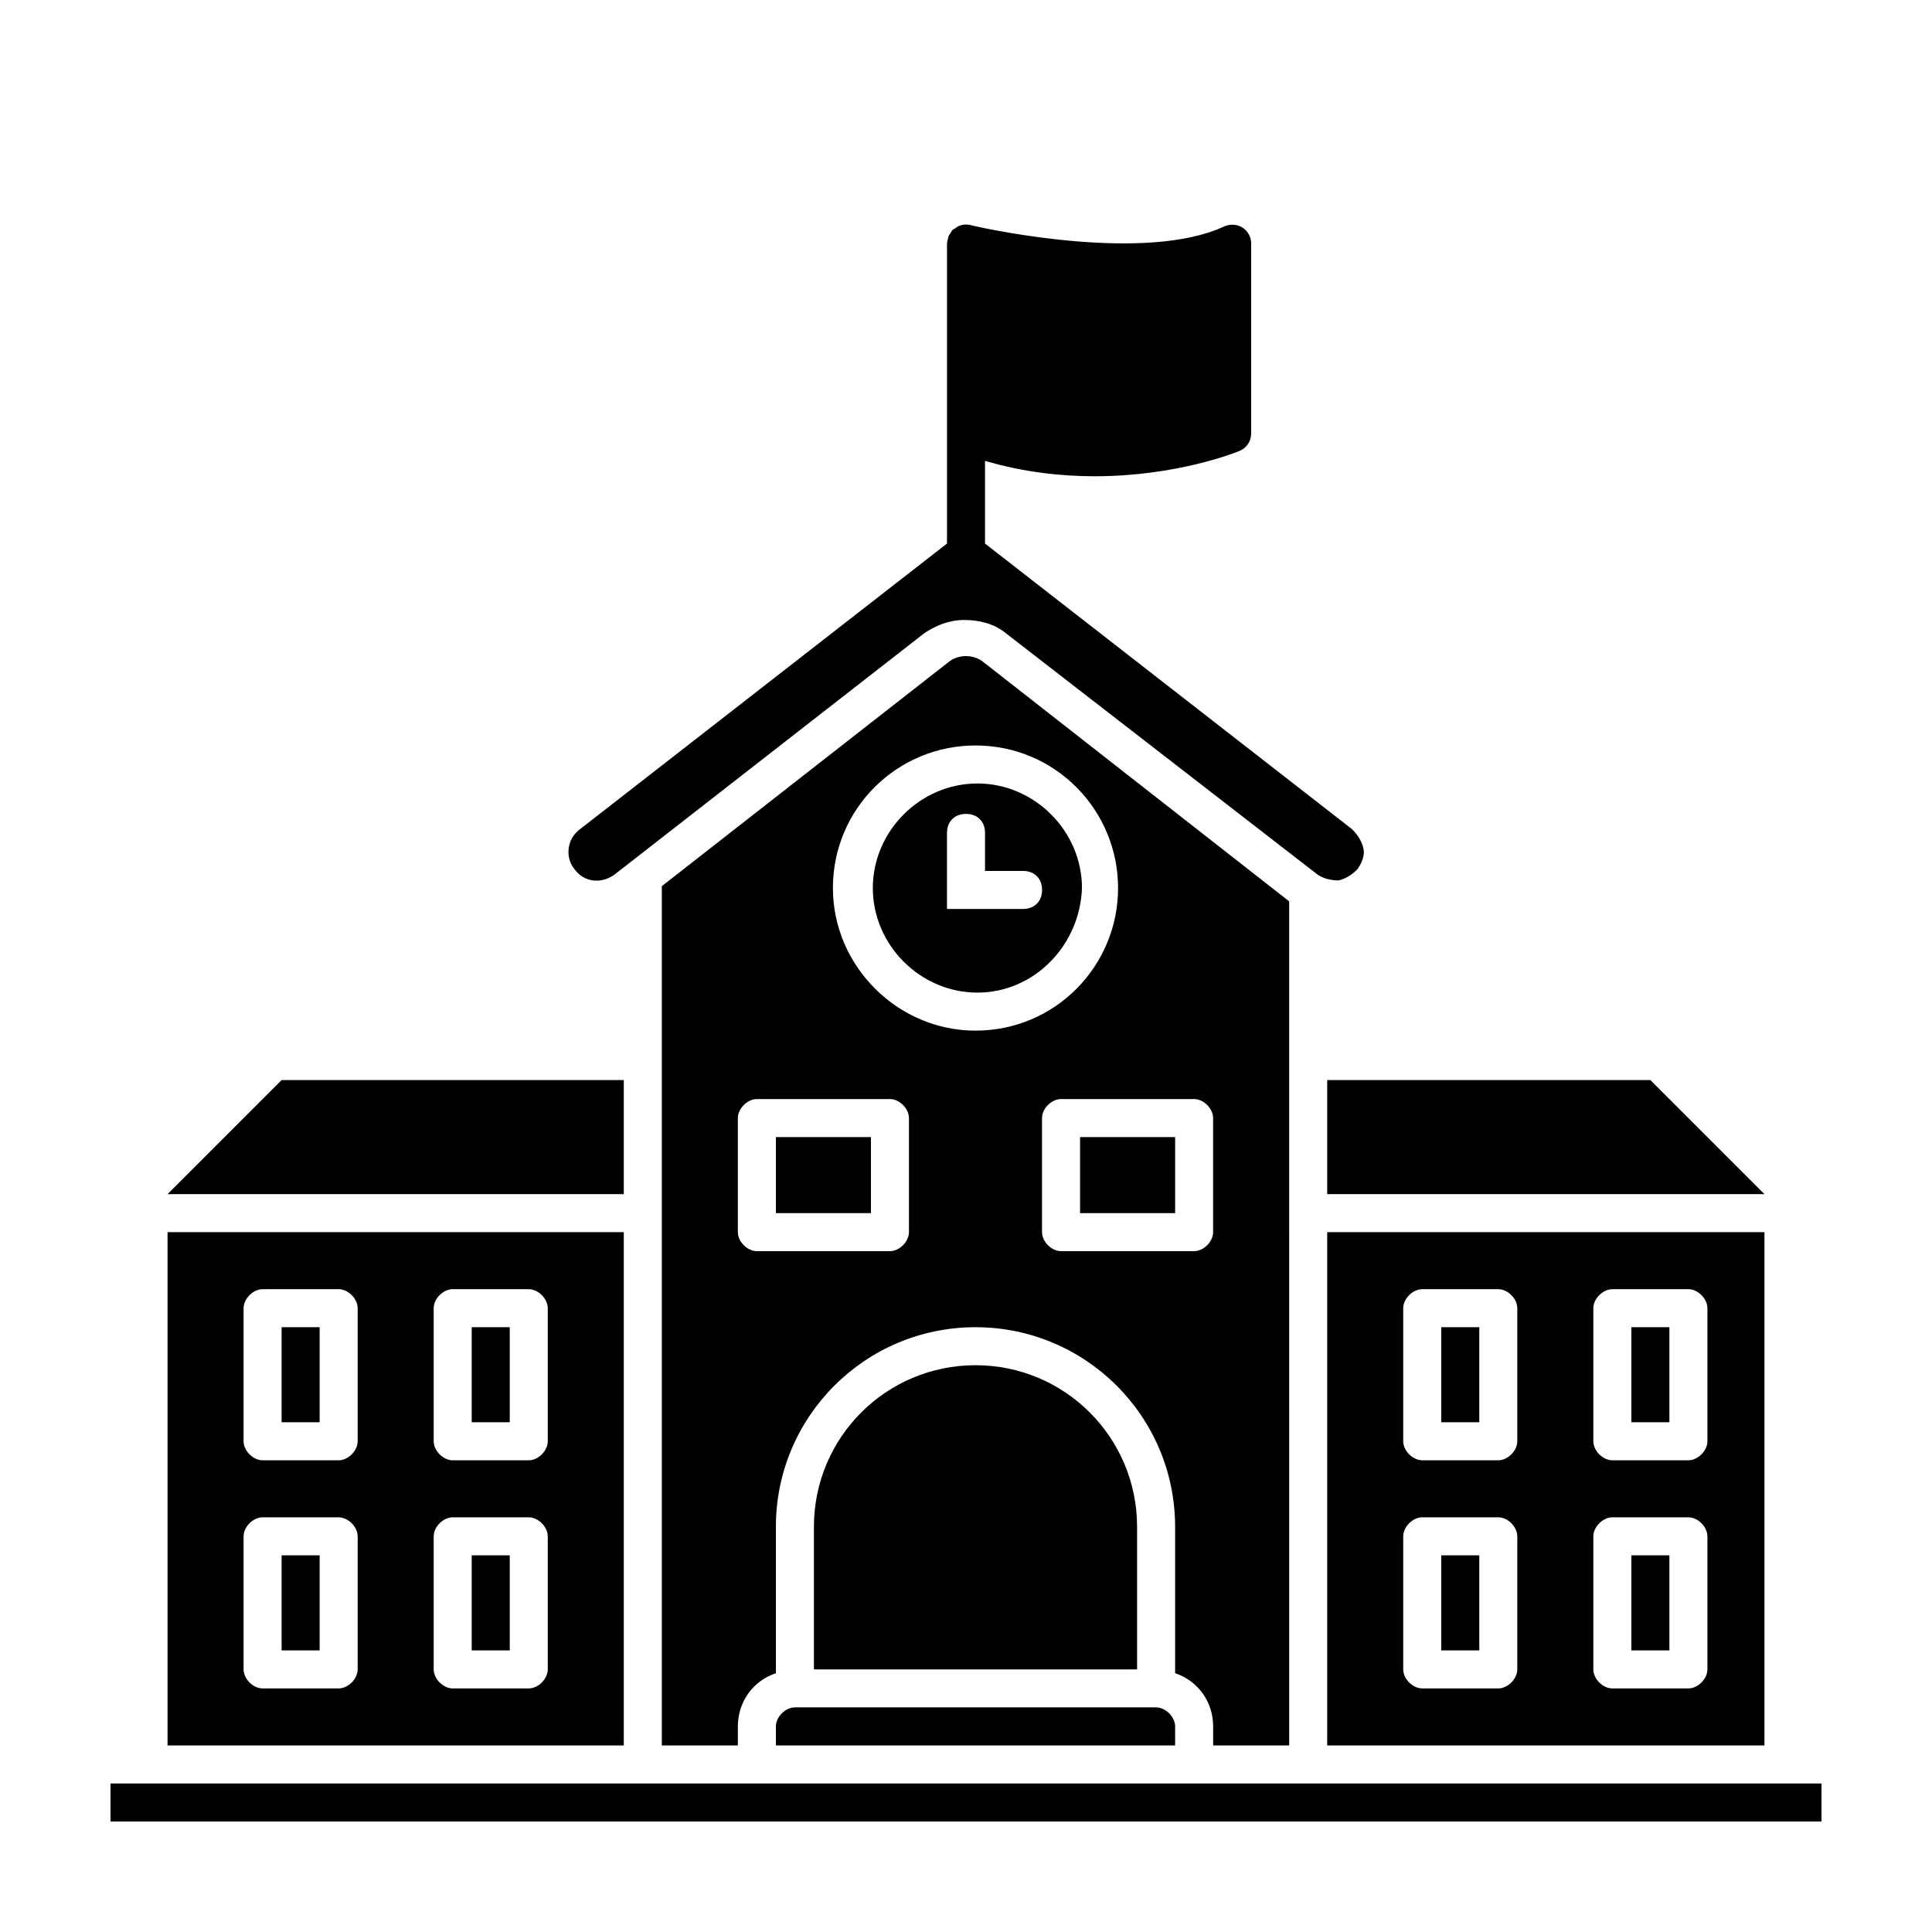
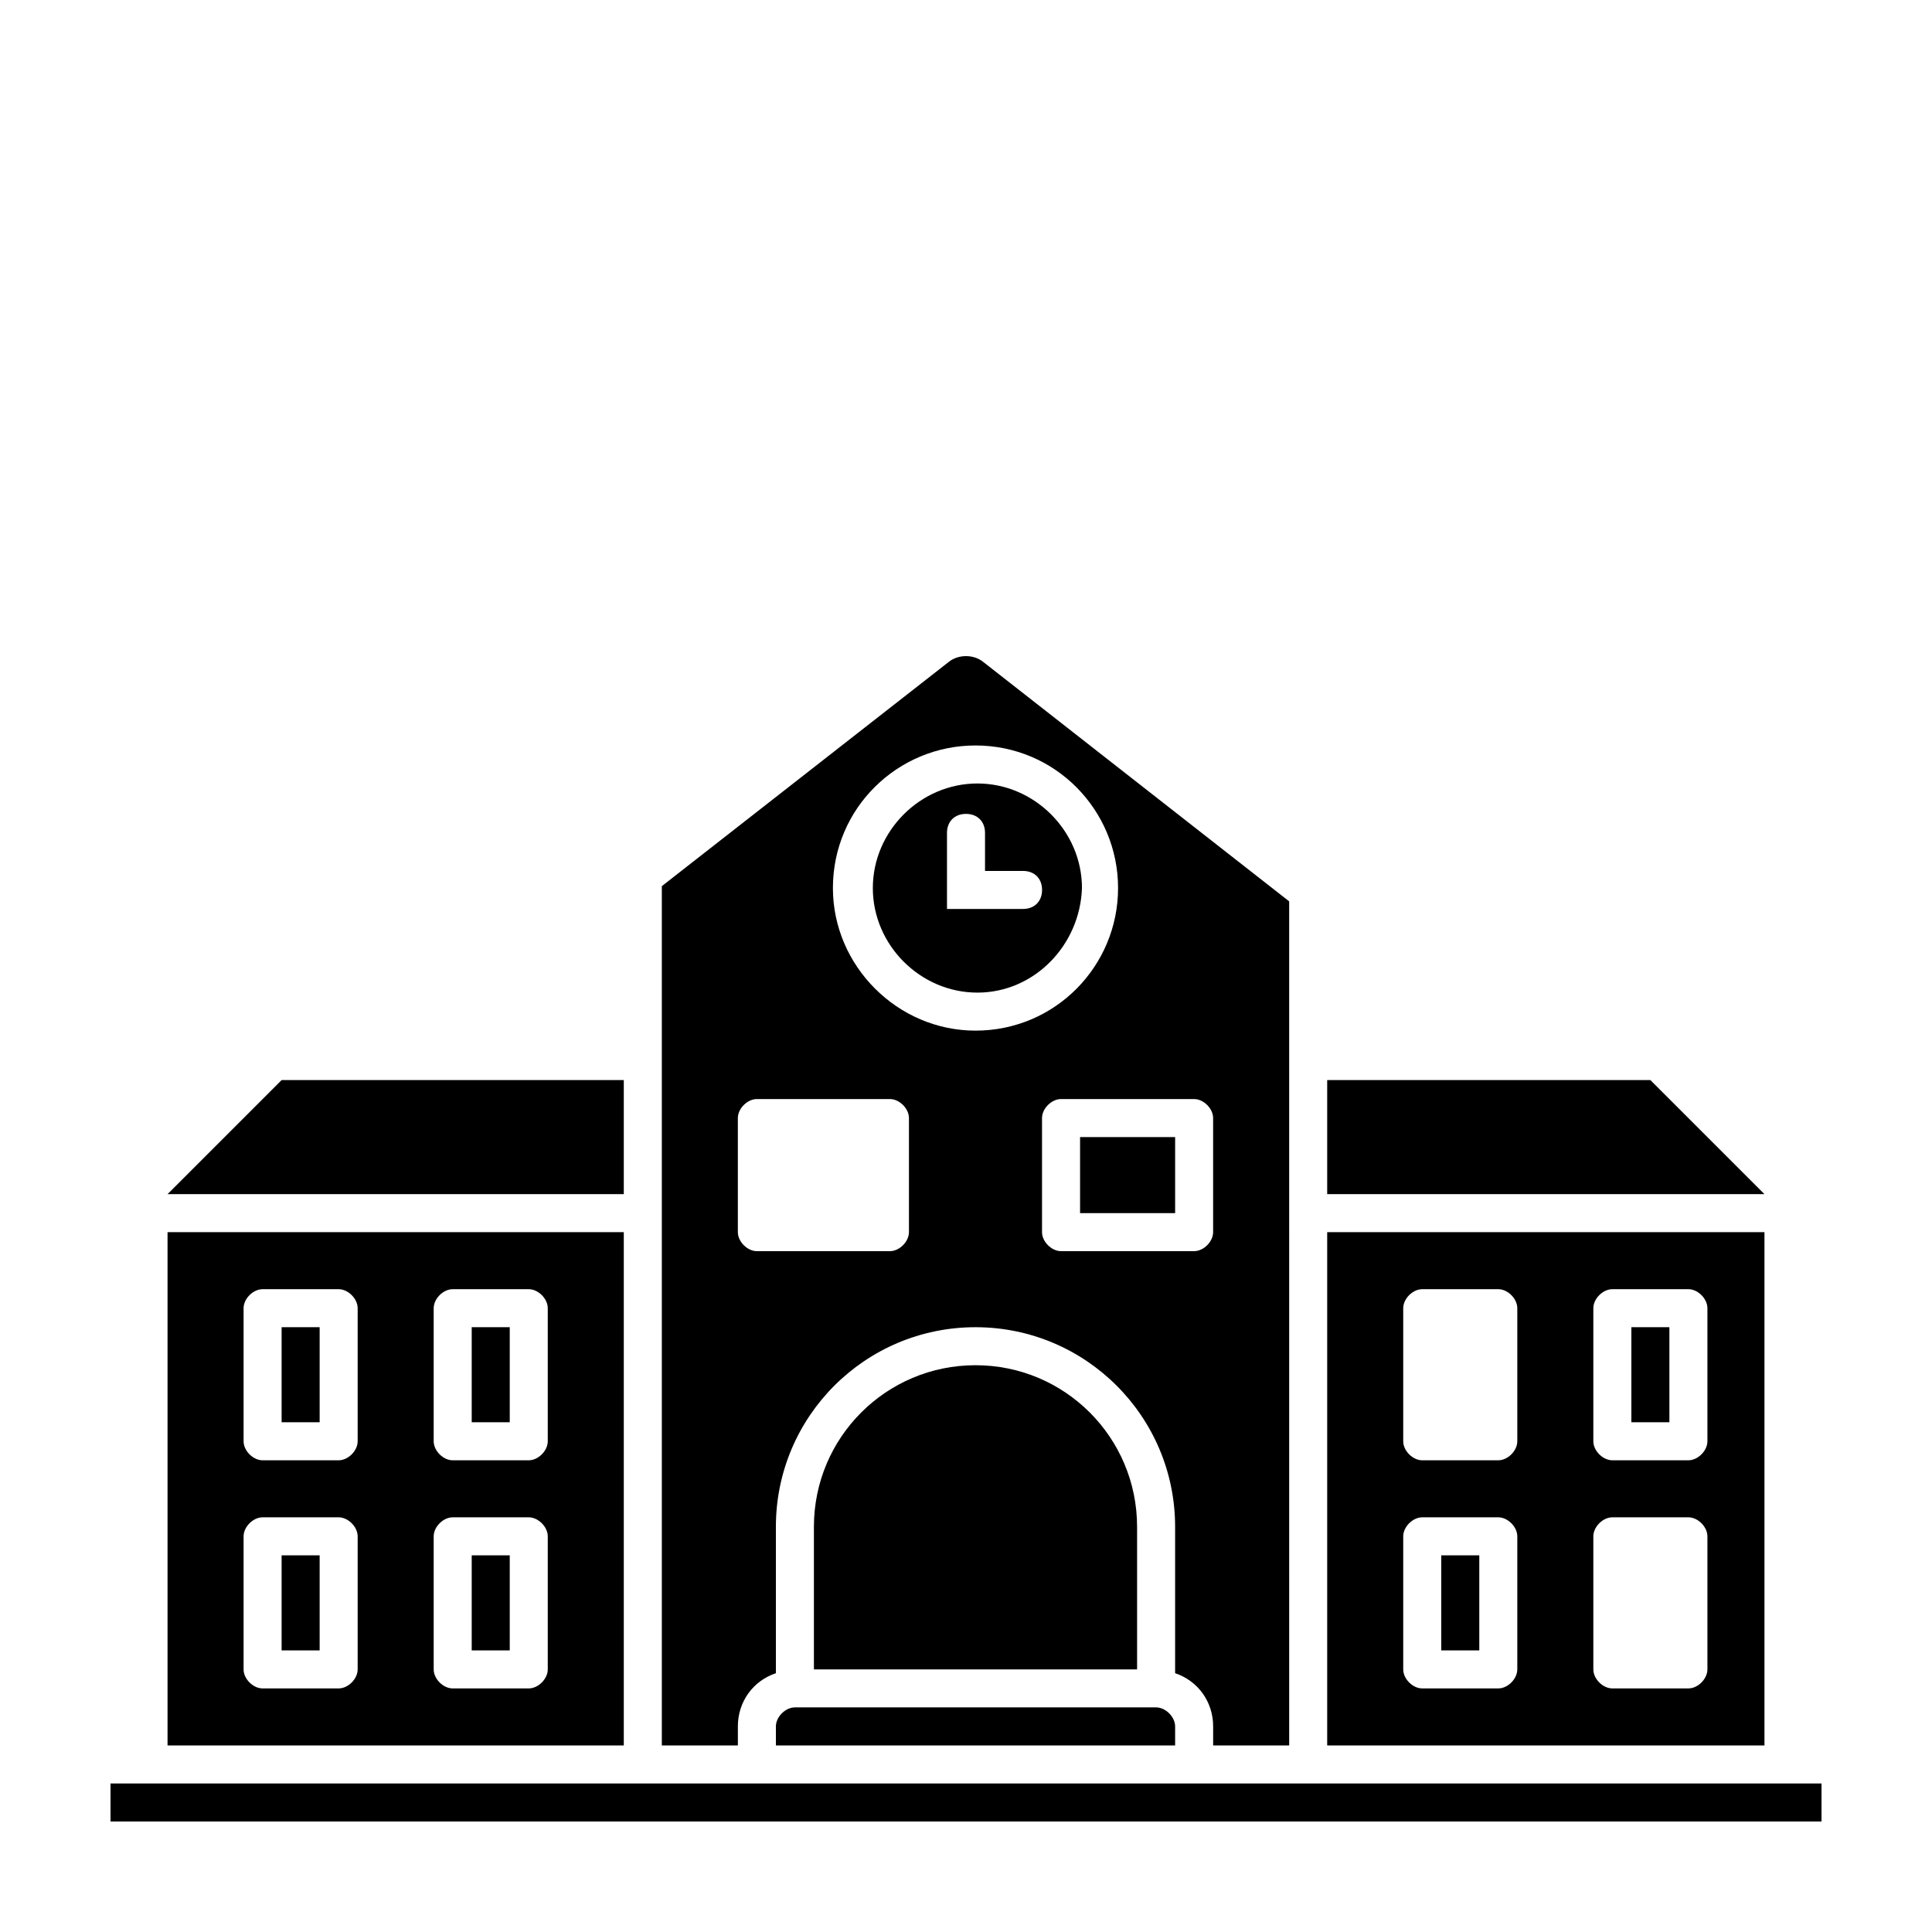
<svg xmlns="http://www.w3.org/2000/svg" fill="#000000" width="800px" height="800px" version="1.1" viewBox="144 144 512 512">
  <g>
    <path d="m495.72 470.53v136.03h115.88v-136.03zm50.379 115.88c0 2.519-2.519 5.039-5.039 5.039h-20.152c-2.519 0-5.039-2.519-5.039-5.039v-35.266c0-2.519 2.519-5.039 5.039-5.039h20.152c2.519 0 5.039 2.519 5.039 5.039zm0-60.457c0 2.519-2.519 5.039-5.039 5.039h-20.152c-2.519 0-5.039-2.519-5.039-5.039v-35.266c0-2.519 2.519-5.039 5.039-5.039h20.152c2.519 0 5.039 2.519 5.039 5.039zm50.383 60.457c0 2.519-2.519 5.039-5.039 5.039h-20.152c-2.519 0-5.039-2.519-5.039-5.039v-35.266c0-2.519 2.519-5.039 5.039-5.039h20.152c2.519 0 5.039 2.519 5.039 5.039zm0-60.457c0 2.519-2.519 5.039-5.039 5.039h-20.152c-2.519 0-5.039-2.519-5.039-5.039v-35.266c0-2.519 2.519-5.039 5.039-5.039h20.152c2.519 0 5.039 2.519 5.039 5.039z" />
    <path d="m188.4 470.53v136.03h120.91v-136.03zm50.383 115.88c0 2.519-2.519 5.039-5.039 5.039h-20.152c-2.519 0-5.039-2.519-5.039-5.039v-35.266c0-2.519 2.519-5.039 5.039-5.039h20.152c2.519 0 5.039 2.519 5.039 5.039zm0-60.457c0 2.519-2.519 5.039-5.039 5.039h-20.152c-2.519 0-5.039-2.519-5.039-5.039v-35.266c0-2.519 2.519-5.039 5.039-5.039h20.152c2.519 0 5.039 2.519 5.039 5.039zm50.379 60.457c0 2.519-2.519 5.039-5.039 5.039h-20.152c-2.519 0-5.039-2.519-5.039-5.039v-35.266c0-2.519 2.519-5.039 5.039-5.039h20.152c2.519 0 5.039 2.519 5.039 5.039zm0-60.457c0 2.519-2.519 5.039-5.039 5.039h-20.152c-2.519 0-5.039-2.519-5.039-5.039v-35.266c0-2.519 2.519-5.039 5.039-5.039h20.152c2.519 0 5.039 2.519 5.039 5.039z" />
    <path d="m173.29 616.64h453.43v10.078h-453.43z" />
    <path d="m455.42 601.52v5.039l-105.8-0.004v-5.039c0-2.519 2.519-5.039 5.039-5.039h95.723c2.519 0.004 5.039 2.523 5.039 5.043z" />
    <path d="m445.34 548.62v37.785h-85.645v-37.785c0-23.68 19.145-42.824 42.824-42.824 23.676 0 42.82 19.145 42.82 42.824z" />
    <path d="m611.6 460.46h-115.88v-30.23h85.648z" />
    <path d="m309.31 430.23v30.23h-120.91l30.23-30.23z" />
    <path d="m404.53 319.39c-2.519-2.016-6.551-2.016-9.07 0l-76.07 59.449v227.72h20.152v-5.039c0-6.551 4.031-12.09 10.078-14.105v-38.793c-0.004-29.219 23.676-52.898 52.895-52.898 29.223 0 52.902 23.68 52.902 52.898v38.793c6.047 2.016 10.078 7.559 10.078 14.105v5.039h20.152l-0.004-223.69zm-19.648 151.14c0 2.519-2.519 5.039-5.039 5.039h-35.266c-2.519 0-5.039-2.519-5.039-5.039v-30.23c0-2.519 2.519-5.039 5.039-5.039h35.266c2.519 0 5.039 2.519 5.039 5.039zm-20.152-91.188c0-21.16 17.129-37.785 37.785-37.785 21.16 0 37.785 17.129 37.785 37.785s-16.625 37.785-37.785 37.785c-20.652 0-37.785-17.129-37.785-37.785zm100.76 91.188c0 2.519-2.519 5.039-5.039 5.039h-35.266c-2.519 0-5.039-2.519-5.039-5.039v-30.23c0-2.519 2.519-5.039 5.039-5.039h35.266c2.519 0 5.039 2.519 5.039 5.039z" />
    <path d="m403.02 351.63c-15.113 0-27.711 12.594-27.711 27.711 0 15.113 12.594 27.711 27.711 27.711 15.113 0 27.207-12.594 27.711-27.711 0-15.117-12.594-27.711-27.711-27.711zm12.094 33.25h-20.152v-20.152c0-3.023 2.016-5.039 5.039-5.039s5.039 2.016 5.039 5.039v10.078h10.078c3.023 0 5.039 2.016 5.039 5.039-0.004 3.019-2.019 5.035-5.043 5.035z" />
-     <path d="m349.62 445.34h25.191v20.152h-25.191z" />
    <path d="m430.23 445.34h25.191v20.152h-25.191z" />
    <path d="m218.63 495.72h10.078v25.191h-10.078z" />
    <path d="m269.01 495.72h10.078v25.191h-10.078z" />
    <path d="m218.63 556.18h10.078v25.191h-10.078z" />
    <path d="m269.01 556.18h10.078v25.191h-10.078z" />
    <path d="m576.33 495.72h10.078v25.191h-10.078z" />
-     <path d="m525.95 495.72h10.078v25.191h-10.078z" />
-     <path d="m576.33 556.18h10.078v25.191h-10.078z" />
    <path d="m525.95 556.18h10.078v25.191h-10.078z" />
-     <path d="m503.79 374.3c-1.512 1.512-3.023 2.519-5.039 3.023-2.016 0-4.031-0.504-5.543-1.512l-82.625-63.984c-3.023-2.519-7.055-3.527-11.082-3.527-4.031 0-7.559 1.512-10.578 3.527l-82.125 63.984c-3.527 2.519-8.062 2.016-10.578-1.512-2.519-3.023-2.016-8.062 1.512-10.578l97.234-75.676v-79.5c0-0.402 0.152-0.707 0.203-1.059 0.102-0.301 0.102-0.656 0.203-0.906 0.102-0.25 0.301-0.453 0.453-0.707 0.203-0.301 0.352-0.656 0.605-0.906 0.203-0.203 0.453-0.301 0.707-0.453 0.301-0.203 0.555-0.453 0.906-0.605 0.598-0.25 1.254-0.402 1.961-0.402 0.605 0 1.258 0.102 1.812 0.301 5.543 1.258 46.047 9.773 66.605 0.203 1.562-0.707 3.375-0.605 4.836 0.301 1.461 0.91 2.316 2.523 2.316 4.234v50.332c0 2.016-1.211 3.879-3.125 4.637-0.957 0.402-16.676 6.699-38.34 6.699-8.867 0-18.793-1.059-29.07-4.082v21.914l97.238 75.672c1.512 1.512 2.519 3.023 3.023 5.039 0.5 2.016-0.508 4.031-1.512 5.543z" />
  </g>
</svg>